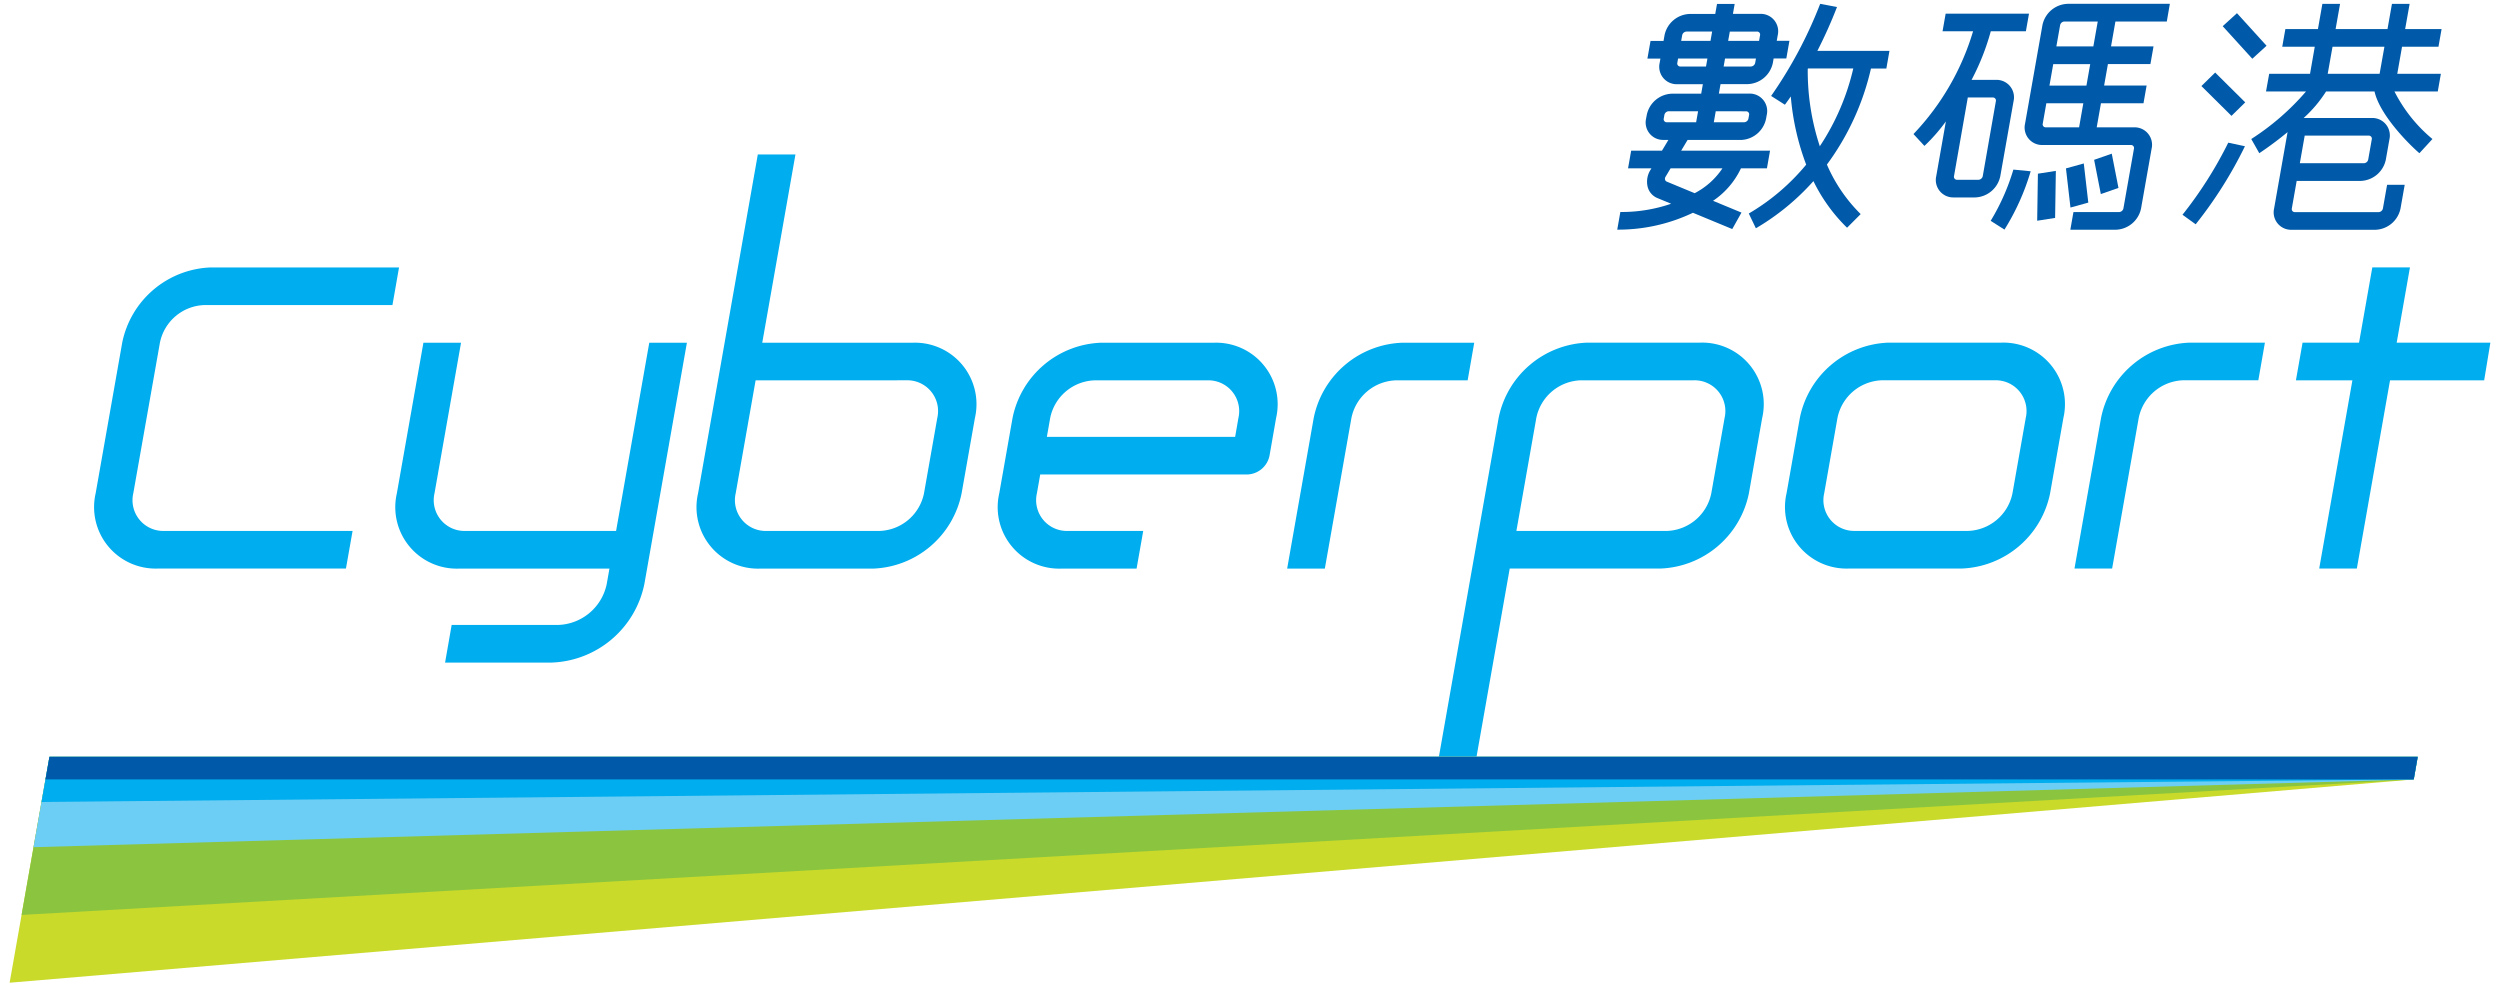
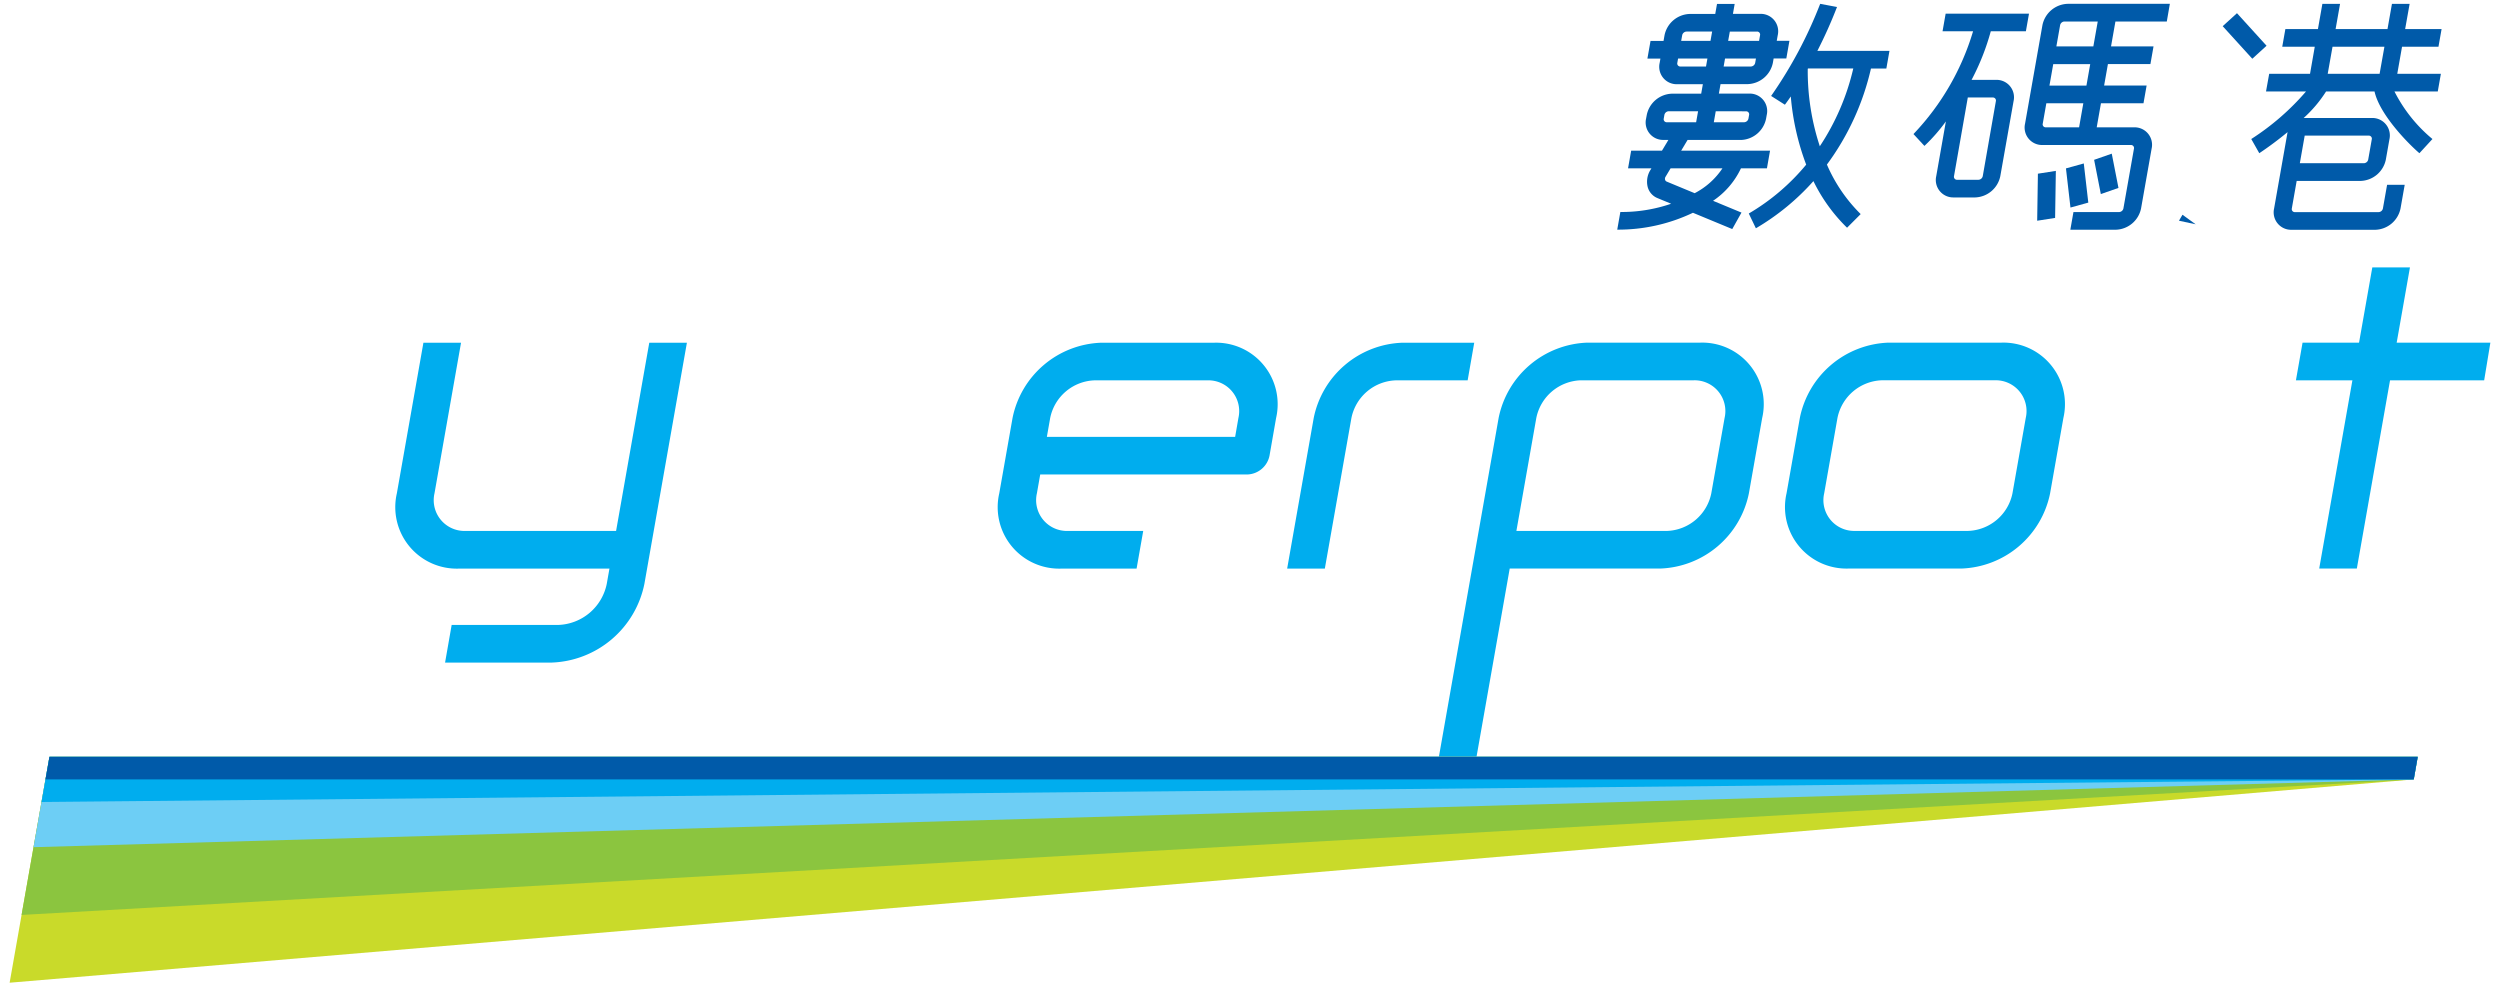
<svg xmlns="http://www.w3.org/2000/svg" width="189.76" height="74.881" viewBox="0 0 189.76 74.881">
  <g>
    <g>
      <g>
        <path d="M148.888,43.155h-8.573a4.668,4.668,0,0,1-4.708-5.715l1.008-5.716a7.123,7.123,0,0,1,6.723-5.716h8.574a4.67,4.67,0,0,1,4.708,5.716l-1.008,5.716A7.124,7.124,0,0,1,148.888,43.155Zm-6.054-14.29a3.564,3.564,0,0,0-3.363,2.859l-1.007,5.716a2.334,2.334,0,0,0,2.354,2.858h8.574a3.563,3.563,0,0,0,3.363-2.858l1.008-5.716a2.336,2.336,0,0,0-2.355-2.859Z" fill="#00adee" />
-         <path d="M26.258,43.155H11.969A4.668,4.668,0,0,1,7.261,37.44L9.276,26.013A7.124,7.124,0,0,1,16,20.3H30.288l-.5,2.856H15.5a3.563,3.563,0,0,0-3.362,2.859L10.118,37.44A2.334,2.334,0,0,0,12.472,40.3h14.29Z" fill="#00adee" />
        <path d="M112.073,57.445h-2.856l4.535-25.721a7.124,7.124,0,0,1,6.723-5.716h8.574a4.669,4.669,0,0,1,4.708,5.716l-1.008,5.716a7.124,7.124,0,0,1-6.723,5.715H114.593ZM115.1,40.3h11.432a3.562,3.562,0,0,0,3.363-2.858l1.008-5.716a2.335,2.335,0,0,0-2.355-2.859h-8.574a3.563,3.563,0,0,0-3.362,2.859Z" fill="#00adee" />
-         <path d="M66.267,43.16H57.693a4.668,4.668,0,0,1-4.707-5.715l4.535-25.721h2.857l-2.52,14.29H69.29A4.668,4.668,0,0,1,74,31.729L72.99,37.445A7.124,7.124,0,0,1,66.267,43.16ZM57.354,28.87l-1.512,8.575A2.336,2.336,0,0,0,58.2,40.3h8.574a3.562,3.562,0,0,0,3.362-2.859l1.008-5.716a2.335,2.335,0,0,0-2.354-2.859Z" fill="#00adee" />
-         <path d="M160.319,43.155h-2.857l2.016-11.431a7.122,7.122,0,0,1,6.723-5.716h5.715l-.5,2.857H165.7a3.564,3.564,0,0,0-3.363,2.859Z" fill="#00adee" />
        <path d="M100.56,43.16H97.7l2.016-11.431a7.122,7.122,0,0,1,6.723-5.715H111.9l-.5,2.856h-5.459a3.564,3.564,0,0,0-3.363,2.859Z" fill="#00adee" />
        <g>
          <path d="M41.883,50.292h-8.1l.5-2.857h8.1a3.892,3.892,0,0,0,3.673-3.122l3.227-18.3h2.856l-3.226,18.3A7.453,7.453,0,0,1,41.883,50.292Z" fill="#00adee" />
          <path d="M48.864,43.16H34.831a4.668,4.668,0,0,1-4.708-5.715l2.016-11.431h2.856L32.98,37.445A2.335,2.335,0,0,0,35.334,40.3H49.367Z" fill="#00adee" />
        </g>
        <path d="M86.271,43.16H80.556a4.668,4.668,0,0,1-4.708-5.715l1.008-5.717a7.122,7.122,0,0,1,6.722-5.714h8.575a4.669,4.669,0,0,1,4.708,5.715l-.5,2.858a1.778,1.778,0,0,1-1.681,1.428H78.957l-.252,1.43A2.335,2.335,0,0,0,81.059,40.3h5.716Zm-6.81-10H93.752L94,31.729a2.335,2.335,0,0,0-2.355-2.859H83.074a3.562,3.562,0,0,0-3.361,2.858Z" fill="#00adee" />
        <g>
          <polygon points="188.558 28.868 174.27 28.868 174.773 26.011 189.029 26.011 188.558 28.868" fill="#00adee" />
          <polygon points="178.894 43.155 176.037 43.155 180.068 20.297 182.925 20.297 178.894 43.155" fill="#00adee" />
        </g>
      </g>
      <g>
        <g>
          <path d="M132.144,12.779h1.973l.236-1.341h-6.746l.486-.814h4.056A2.018,2.018,0,0,0,134.054,9l.049-.276a1.323,1.323,0,0,0-1.334-1.62h-2.3l.127-.719h2.067a2.02,2.02,0,0,0,1.906-1.62l.057-.326h.963l.236-1.34h-.963l.076-.427a1.324,1.324,0,0,0-1.335-1.62h-2.066L131.668.3h-1.34l-.134.759H128.25a2.019,2.019,0,0,0-1.906,1.62l-.075.427h-.987l-.237,1.34h.987l-.057.326a1.324,1.324,0,0,0,1.334,1.62h1.945l-.127.719H126.9a2.018,2.018,0,0,0-1.905,1.62L124.945,9a1.323,1.323,0,0,0,1.334,1.62h.36l-.487.814h-2.34l-.236,1.341h1.775l-.073.121a1.679,1.679,0,0,0-.22,1.263,1.256,1.256,0,0,0,.753.878l1.035.428a11.564,11.564,0,0,1-3.855.626l-.236,1.34a13.146,13.146,0,0,0,5.745-1.281l2.985,1.236.7-1.25-2.158-.894A6.094,6.094,0,0,0,132.144,12.779Zm1.082-8.01a.349.349,0,0,1-.329.28h-2.066l.106-.606h2.347Zm.139-2.373a.229.229,0,0,1,.23.28l-.075.427h-2.346L131.3,2.4Zm-5.681.28a.35.35,0,0,1,.33-.28h1.944l-.125.707h-2.224Zm-.138,2.373a.229.229,0,0,1-.231-.28l.058-.326H129.6l-.107.606Zm4.986,3.4a.229.229,0,0,1,.231.28L132.714,9a.349.349,0,0,1-.329.28h-2.3l.147-.836ZM126.285,9l.049-.276a.349.349,0,0,1,.329-.28h2.228l-.148.836h-2.227A.229.229,0,0,1,126.285,9Zm.229,4.786a.215.215,0,0,1-.13-.151.286.286,0,0,1,.038-.218l.384-.642h3.935a5.654,5.654,0,0,1-2.109,1.889Z" fill="#005aa9" />
          <path d="M138.67,12.491A19.6,19.6,0,0,0,142.014,5.2h1.168l.236-1.34h-5.472a34.963,34.963,0,0,0,1.49-3.329l-1.277-.24a32.884,32.884,0,0,1-3.724,6.992l1.046.665c.152-.2.3-.413.448-.626a19.073,19.073,0,0,0,1.168,5.175,16.405,16.405,0,0,1-4.357,3.71l.538,1.121a18.092,18.092,0,0,0,4.368-3.581,12.7,12.7,0,0,0,2.553,3.538l1.034-1.035A11.888,11.888,0,0,1,138.67,12.491Zm-1.455-7.259.019-.035h3.438a18.035,18.035,0,0,1-2.541,5.905A18.243,18.243,0,0,1,137.215,5.232Z" fill="#005aa9" />
        </g>
        <g>
          <path d="M152.837,7.683A1.323,1.323,0,0,0,151.5,6.062H149.65a17.978,17.978,0,0,0,1.458-3.687h2.665l.237-1.34h-6.327l-.236,1.34h2.317a19.274,19.274,0,0,1-4.524,7.8l.832.9A13.235,13.235,0,0,0,147.7,9.217l-.731,4.149a1.323,1.323,0,0,0,1.334,1.62h1.623a2.019,2.019,0,0,0,1.906-1.62ZM150.5,13.366a.35.35,0,0,1-.329.28h-1.623a.229.229,0,0,1-.231-.28L149.364,7.4h1.9a.229.229,0,0,1,.231.28Z" fill="#005aa9" />
          <path d="M161.984,9.665h-2.835l.323-1.829H162.7l.237-1.341h-3.226L160,4.861h3.226l.236-1.341h-3.226l.333-1.888h3.9L164.7.291h-7.765a2.02,2.02,0,0,0-1.906,1.62L153.71,9.386a1.324,1.324,0,0,0,1.335,1.62h6.7a.229.229,0,0,1,.231.28l-.8,4.531a.35.35,0,0,1-.33.28h-3.463l-.236,1.34h3.463a2.019,2.019,0,0,0,1.906-1.62l.8-4.531A1.324,1.324,0,0,0,161.984,9.665ZM158.368,6.5h-2.807l.288-1.634h2.807ZM156.7,1.632h2.527l-.333,1.888h-2.807l.284-1.609A.348.348,0,0,1,156.7,1.632Zm-1.647,7.754.273-1.55h2.807l-.322,1.829h-2.528A.228.228,0,0,1,155.051,9.386Z" fill="#005aa9" />
-           <path d="M151.1,16.762l1.047.665A17.78,17.78,0,0,0,154.136,13l-1.313-.127A16.544,16.544,0,0,1,151.1,16.762Z" fill="#005aa9" />
          <polygon points="154.685 13.184 154.63 16.754 155.991 16.541 156.047 12.971 154.685 13.184" fill="#005aa9" />
          <polygon points="158.168 12.407 156.814 12.782 157.157 15.754 158.51 15.379 158.168 12.407" fill="#005aa9" />
          <polygon points="160.8 14.263 160.291 11.664 158.952 12.131 159.461 14.731 160.8 14.263" fill="#005aa9" />
        </g>
        <g>
          <polygon points="172.041 3.473 169.795 1.001 168.712 1.987 170.959 4.459 172.041 3.473" fill="#005aa9" />
-           <polygon points="170.423 7.77 168.14 5.507 167.095 6.532 169.378 8.795 170.423 7.77" fill="#005aa9" />
-           <path d="M165.66,16.3l1,.725A31.986,31.986,0,0,0,170.4,11.1l-1.266-.271A30.615,30.615,0,0,1,165.66,16.3Z" fill="#005aa9" />
+           <path d="M165.66,16.3l1,.725l-1.266-.271A30.615,30.615,0,0,1,165.66,16.3Z" fill="#005aa9" />
          <path d="M180.236,6.942c.391,1.774,2.6,4,3.407,4.687l.989-1.077a11.321,11.321,0,0,1-2.883-3.61h3.288l.236-1.341h-3.31l.362-2.054h2.765l.237-1.341h-2.766L182.9.293h-1.341l-.338,1.913h-3.939l.338-1.913h-1.342l-.337,1.913h-2.472l-.237,1.341H175.7L175.341,5.6h-3.1L172,6.942h3.036a19.009,19.009,0,0,1-4.156,3.61l.609,1.077a26.558,26.558,0,0,0,2.146-1.6l-1.021,5.792a1.324,1.324,0,0,0,1.335,1.621h6.355a2.019,2.019,0,0,0,1.906-1.621l.317-1.794H181.19l-.317,1.794a.348.348,0,0,1-.329.28h-6.355a.228.228,0,0,1-.23-.28l.368-2.088h4.861a2.021,2.021,0,0,0,1.907-1.62l.271-1.536a1.325,1.325,0,0,0-1.336-1.621h-5.173a9.69,9.69,0,0,0,1.7-2.011Zm-5.3,3.352h4.861a.229.229,0,0,1,.231.28l-.271,1.536a.348.348,0,0,1-.329.279h-4.861Zm2.112-6.747h3.939L180.622,5.6h-3.939Z" fill="#005aa9" />
        </g>
      </g>
    </g>
    <g>
      <polygon points="3.754 57.446 0.731 74.592 183.212 59.16 183.515 57.446 3.754 57.446" fill="#c9da2a" />
      <polygon points="3.754 57.446 1.638 69.448 183.212 59.16 183.515 57.446 3.754 57.446" fill="#8bc53f" />
      <polygon points="3.754 57.446 2.545 64.304 183.212 59.16 183.515 57.446 3.754 57.446" fill="#6dcef5" />
      <polygon points="3.754 57.446 3.15 60.875 183.212 59.16 183.515 57.446 3.754 57.446" fill="#00adee" />
      <polygon points="183.212 59.16 3.452 59.16 3.754 57.446 183.515 57.446 183.212 59.16" fill="#005aa9" />
    </g>
  </g>
</svg>